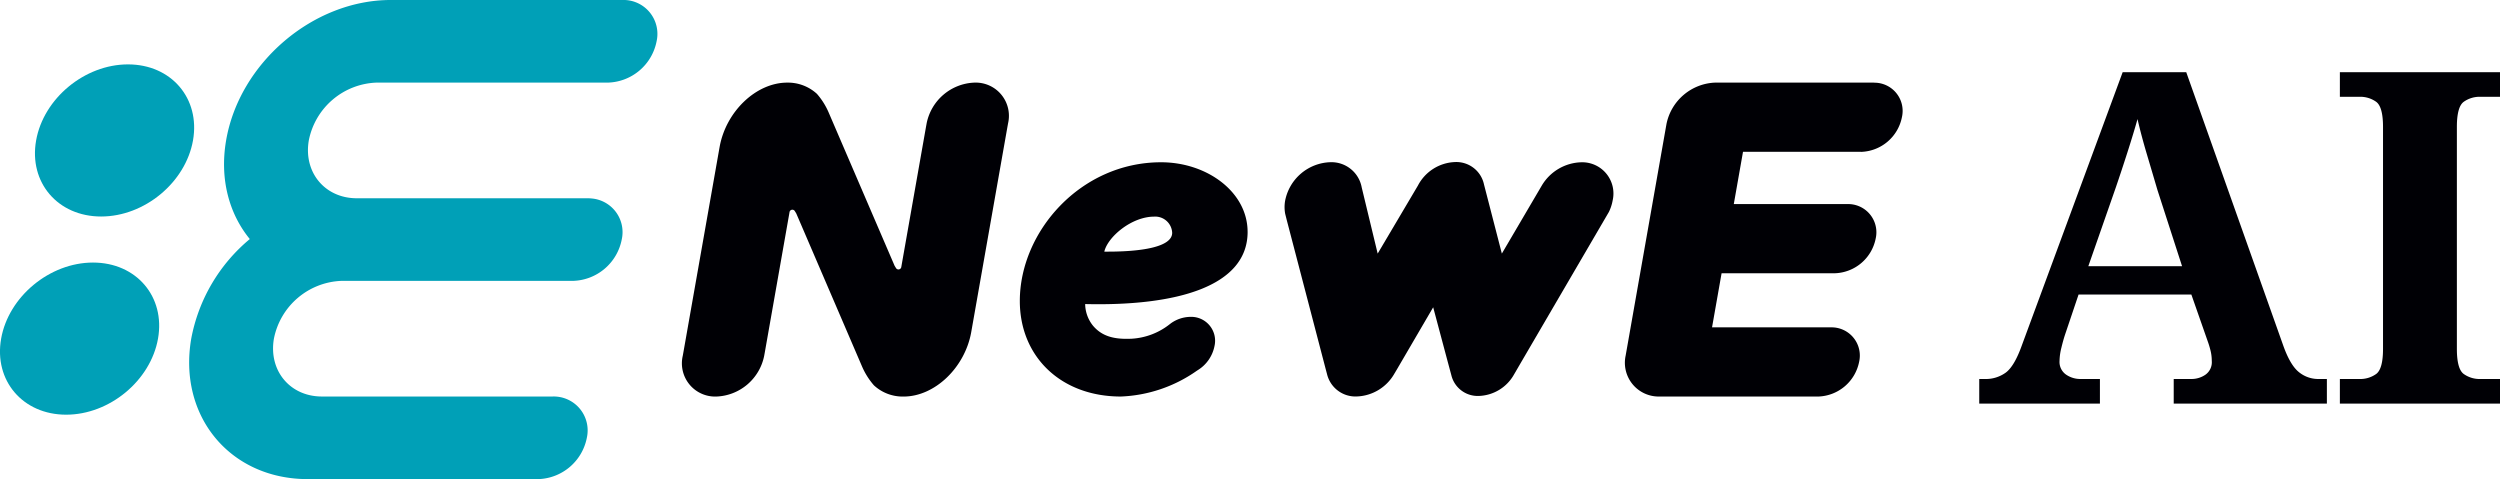
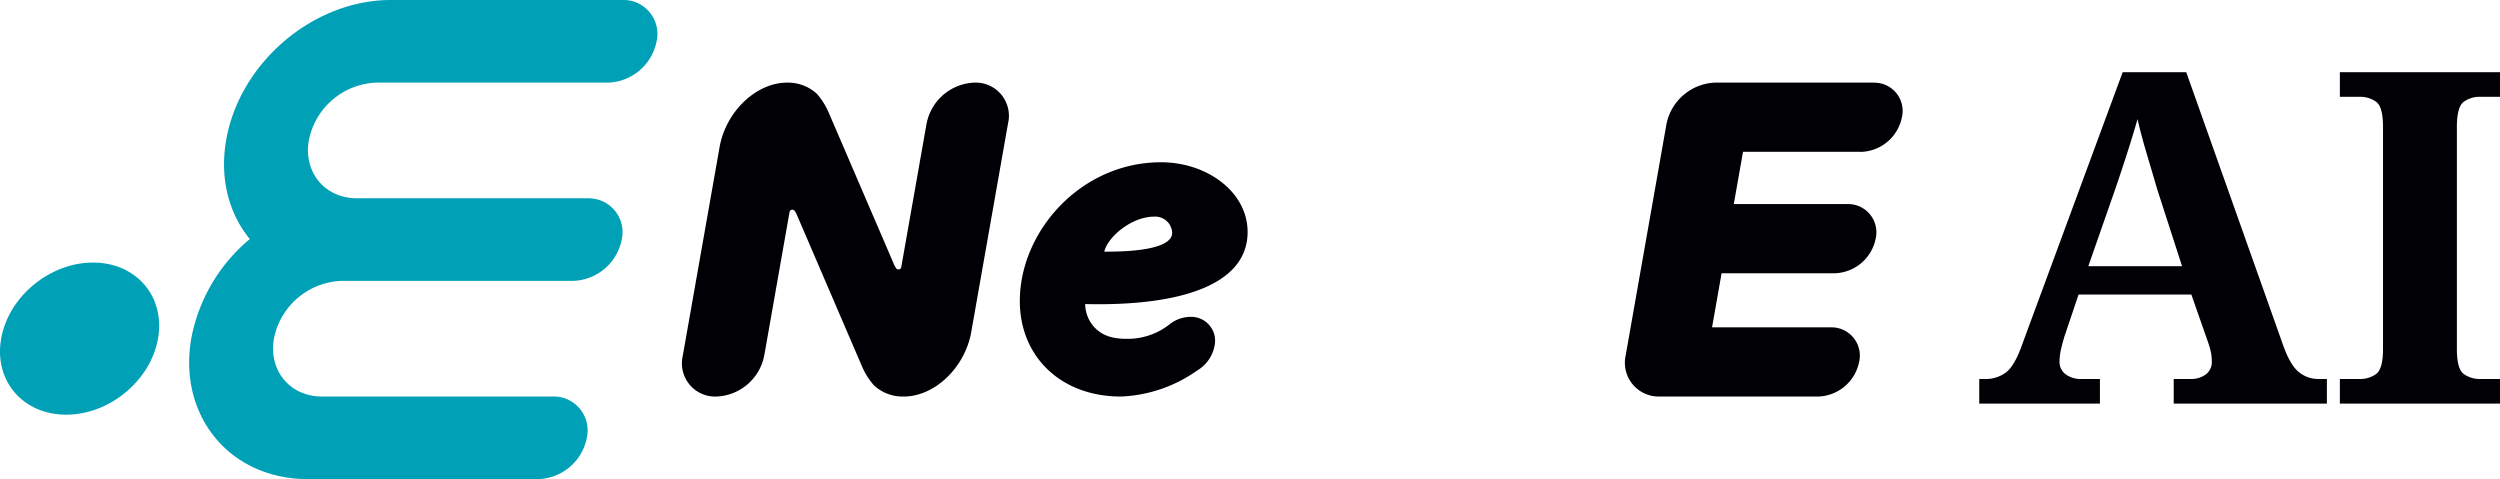
<svg xmlns="http://www.w3.org/2000/svg" width="517.096" height="99.103" viewBox="0 0 517.096 99.103">
  <g id="logo_ai" transform="translate(-153 -3466.146)">
    <g id="ロゴ" transform="translate(118.904 3237.604)">
      <path id="パス_1110" data-name="パス 1110" d="M306.3,278.812c0-8.236-8.373-14.4-17.9-14.4-16.645,0-29.214,14.345-29.214,28.7,0,11.492,8.484,19.754,20.89,19.754a29.231,29.231,0,0,0,15.658-5.29l.235-.155a7.556,7.556,0,0,0,3.48-4.982,4.939,4.939,0,0,0-4.985-6.052,7.07,7.07,0,0,0-4.079,1.371l-.191.148a14.006,14.006,0,0,1-7.829,3c-3.534.171-6.111-.422-8.024-2.666a7.271,7.271,0,0,1-1.638-4.5c18.862.454,33.6-3.621,33.6-14.933m-19.321-3.154A3.509,3.509,0,0,1,290.7,279c0,2.9-6.182,3.959-14.039,3.895.7-3.035,5.62-7.24,10.321-7.24" transform="translate(-14.152 -2.306)" fill="#000005" />
-       <path id="パス_1111" data-name="パス 1111" d="M366.406,306.019l18.3-31.341a8.935,8.935,0,0,0,.771-2.353,6.458,6.458,0,0,0-6.52-7.914,9.82,9.82,0,0,0-8.144,4.833l-8.249,14.049-3.694-14.3a5.851,5.851,0,0,0-5.961-4.631,9.025,9.025,0,0,0-7.708,4.869l-8.322,14.066-3.3-13.677a6.365,6.365,0,0,0-6.524-5.224,9.851,9.851,0,0,0-9.309,7.914,7.525,7.525,0,0,0,0,2.743l.328,1.31,8.04,30.772.3,1.129a6.045,6.045,0,0,0,6.112,4.586,9.327,9.327,0,0,0,7.832-4.762l.487-.816,7.515-12.87,3.035,11.367.73,2.714a5.611,5.611,0,0,0,5.672,4.257,8.668,8.668,0,0,0,7.276-4.427Z" transform="translate(-17.827 -2.302)" fill="#000005" />
      <path id="パス_1112" data-name="パス 1112" d="M444.248,246.84l0-.012H411.444v0l-.009,0a10.691,10.691,0,0,0-10.1,8.581l-8.446,47.905a6.988,6.988,0,0,0,6.979,8.446H432.8v0a8.908,8.908,0,0,0,8.381-7.153,5.837,5.837,0,0,0-5.858-7.154v0H410.763l1.975-11.193h23.489l0,0a8.907,8.907,0,0,0,8.379-7.154,5.835,5.835,0,0,0-5.857-7.152v0H415.262l1.905-10.807h24.376l.074.007a8.9,8.9,0,0,0,8.417-7.157,5.832,5.832,0,0,0-5.787-7.149" transform="translate(-22.551 -1.2)" fill="#000005" />
      <path id="パス_1113" data-name="パス 1113" d="M245.132,246.829a10.483,10.483,0,0,0-9.905,8.421l-.138.757-5.027,28.51-.082.477a.593.593,0,0,1-1.074.22l-.3-.481-13.637-31.7a14.687,14.687,0,0,0-2.437-3.879,8.876,8.876,0,0,0-6.149-2.323c-6.424,0-12.686,5.98-13.987,13.354l-7.479,42.4-.136.757a6.871,6.871,0,0,0,6.935,8.421,10.483,10.483,0,0,0,9.906-8.421l.137-.757,5.028-28.51.081-.477a.593.593,0,0,1,1.074-.22l.3.481.205.47,13.408,31.193a14.9,14.9,0,0,0,2.463,3.917,8.743,8.743,0,0,0,6.149,2.325c6.424,0,12.686-5.98,13.987-13.356l7.478-42.4.137-.757a6.873,6.873,0,0,0-6.937-8.421" transform="translate(-9.465 -1.2)" fill="#000005" />
      <path id="パス_1114" data-name="パス 1114" d="M165.445,228.595h-47.9c-16.062,0-31.309,13.005-34.057,29.047-1.363,7.953.607,15.158,4.9,20.4a35.214,35.214,0,0,0-12.114,20.606c-2.748,16.042,8.047,29.047,24.109,29.047h47.7a10.574,10.574,0,0,0,10.017-8.544A7.016,7.016,0,0,0,151,310.61H103.3c-6.6,0-11.056-5.364-9.926-11.96A14.819,14.819,0,0,1,107.4,286.689h47.9a10.572,10.572,0,0,0,10.017-8.542,6.99,6.99,0,0,0-6.229-8.5,8.5,8.5,0,0,0-.869-.043h-47.7c-6.6,0-11.057-5.366-9.927-11.961a14.82,14.82,0,0,1,14.022-11.962h47.9a10.569,10.569,0,0,0,10.015-8.542,7.014,7.014,0,0,0-7.09-8.544" transform="translate(-2.624 -0.054)" fill="#00a0b7" />
-       <path id="パス_1115" data-name="パス 1115" d="M61.051,242.808c-8.959,0-17.464,7.044-19,15.733s4.488,15.733,13.449,15.733,17.464-7.044,19-15.733-4.489-15.733-13.448-15.733" transform="translate(-0.485 -0.948)" fill="#00a0b7" />
      <path id="パス_1116" data-name="パス 1116" d="M53.331,286.545c-8.959,0-17.464,7.044-19,15.734s4.488,15.733,13.449,15.733,17.464-7.044,19-15.733-4.489-15.734-13.448-15.734" transform="translate(0 -3.697)" fill="#00a0b7" />
    </g>
    <path id="パス_2752" data-name="パス 2752" d="M.384,0V-5.088H1.536A7.029,7.029,0,0,0,5.9-6.432Q7.68-7.776,9.216-12.1L30.048-68.544H43.2L63.264-12Q64.7-7.968,66.48-6.528a6.3,6.3,0,0,0,4.08,1.44h1.728V0H40.608V-5.088h3.744a5.08,5.08,0,0,0,2.784-.864,3.161,3.161,0,0,0,1.344-2.88,8.9,8.9,0,0,0-.288-2.256,19.294,19.294,0,0,0-.576-1.872l-3.36-9.6H20.928L18.144-14.3q-.384,1.152-.768,2.736a11.868,11.868,0,0,0-.384,2.736A3.183,3.183,0,0,0,18.336-6a5.185,5.185,0,0,0,2.976.912h4.032V0Zm22.56-28.416H42.336L37.248-44.16q-.96-3.264-2.16-7.3T33.12-58.848q-.864,3.072-2.112,6.96t-2.4,7.248ZM74.976,0V-5.088h4.032a5.632,5.632,0,0,0,3.5-1.056Q83.9-7.2,83.9-11.328V-57.216q0-4.128-1.392-5.184a5.632,5.632,0,0,0-3.5-1.056H74.976v-5.088H108.1v5.088h-4.032a5.632,5.632,0,0,0-3.5,1.056q-1.392,1.056-1.392,5.184v45.888q0,4.128,1.392,5.184a5.632,5.632,0,0,0,3.5,1.056H108.1V0Z" transform="translate(562 3549.624)" fill="#000005" />
  </g>
</svg>